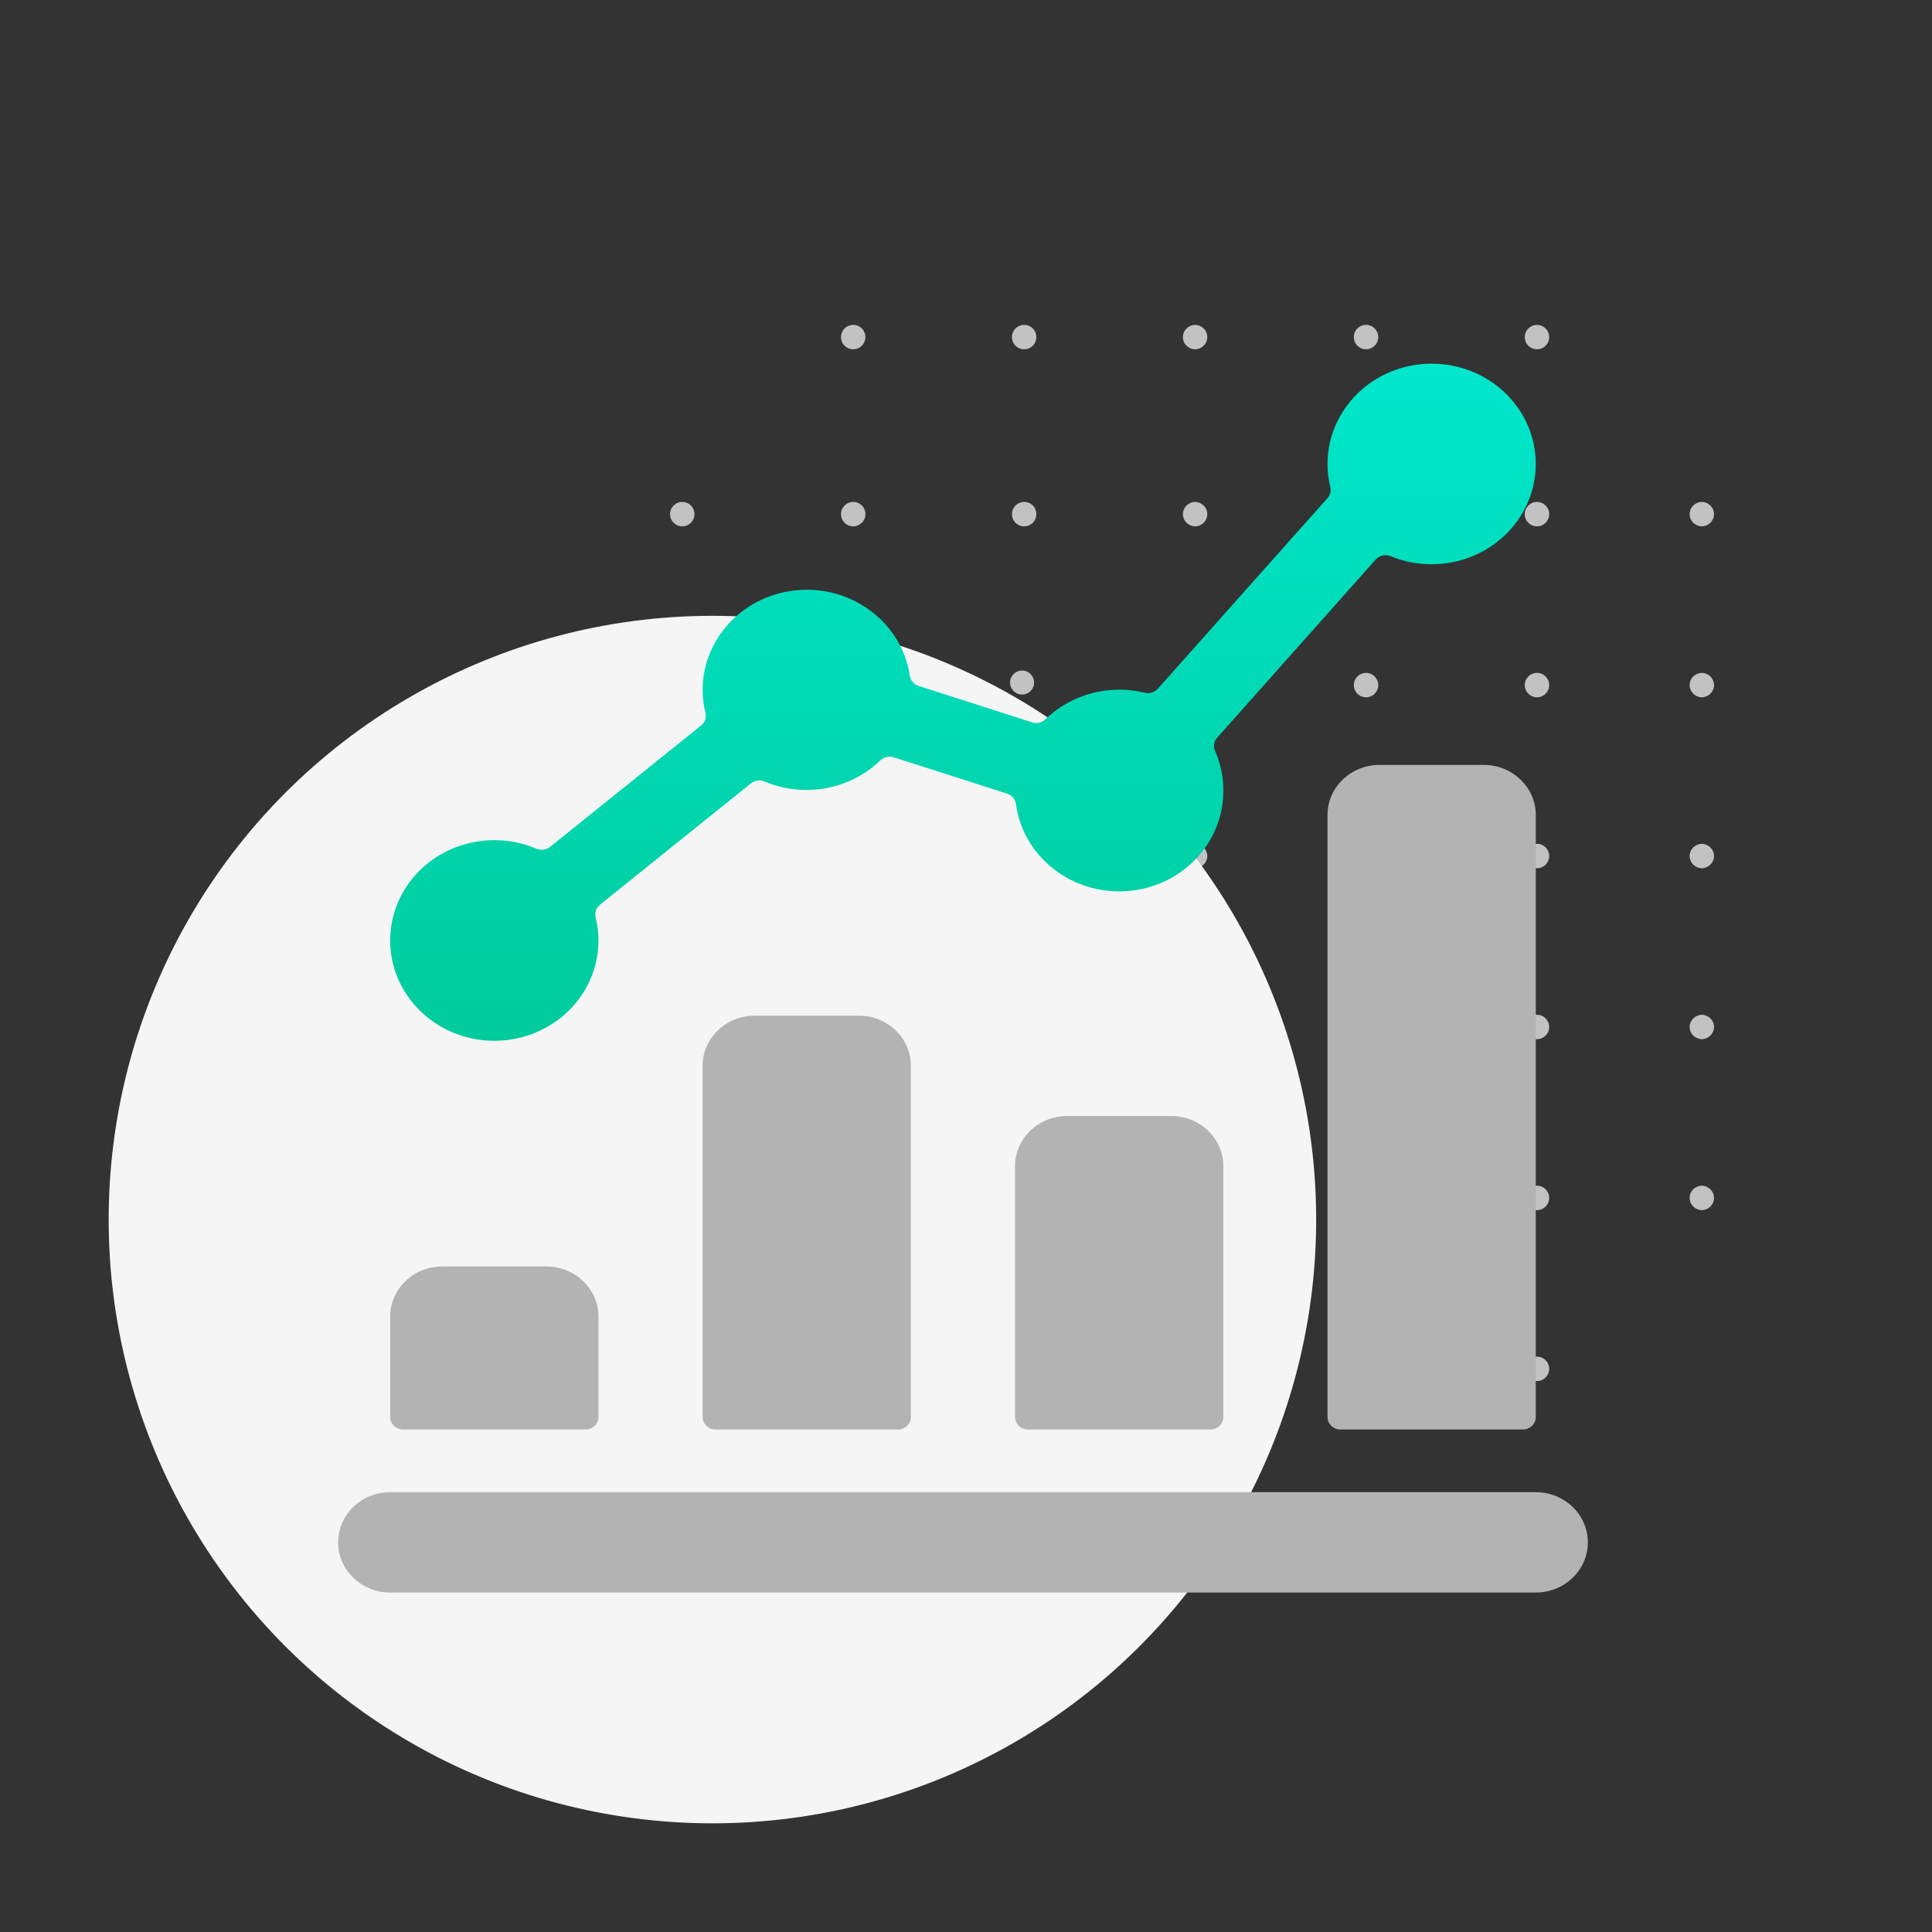
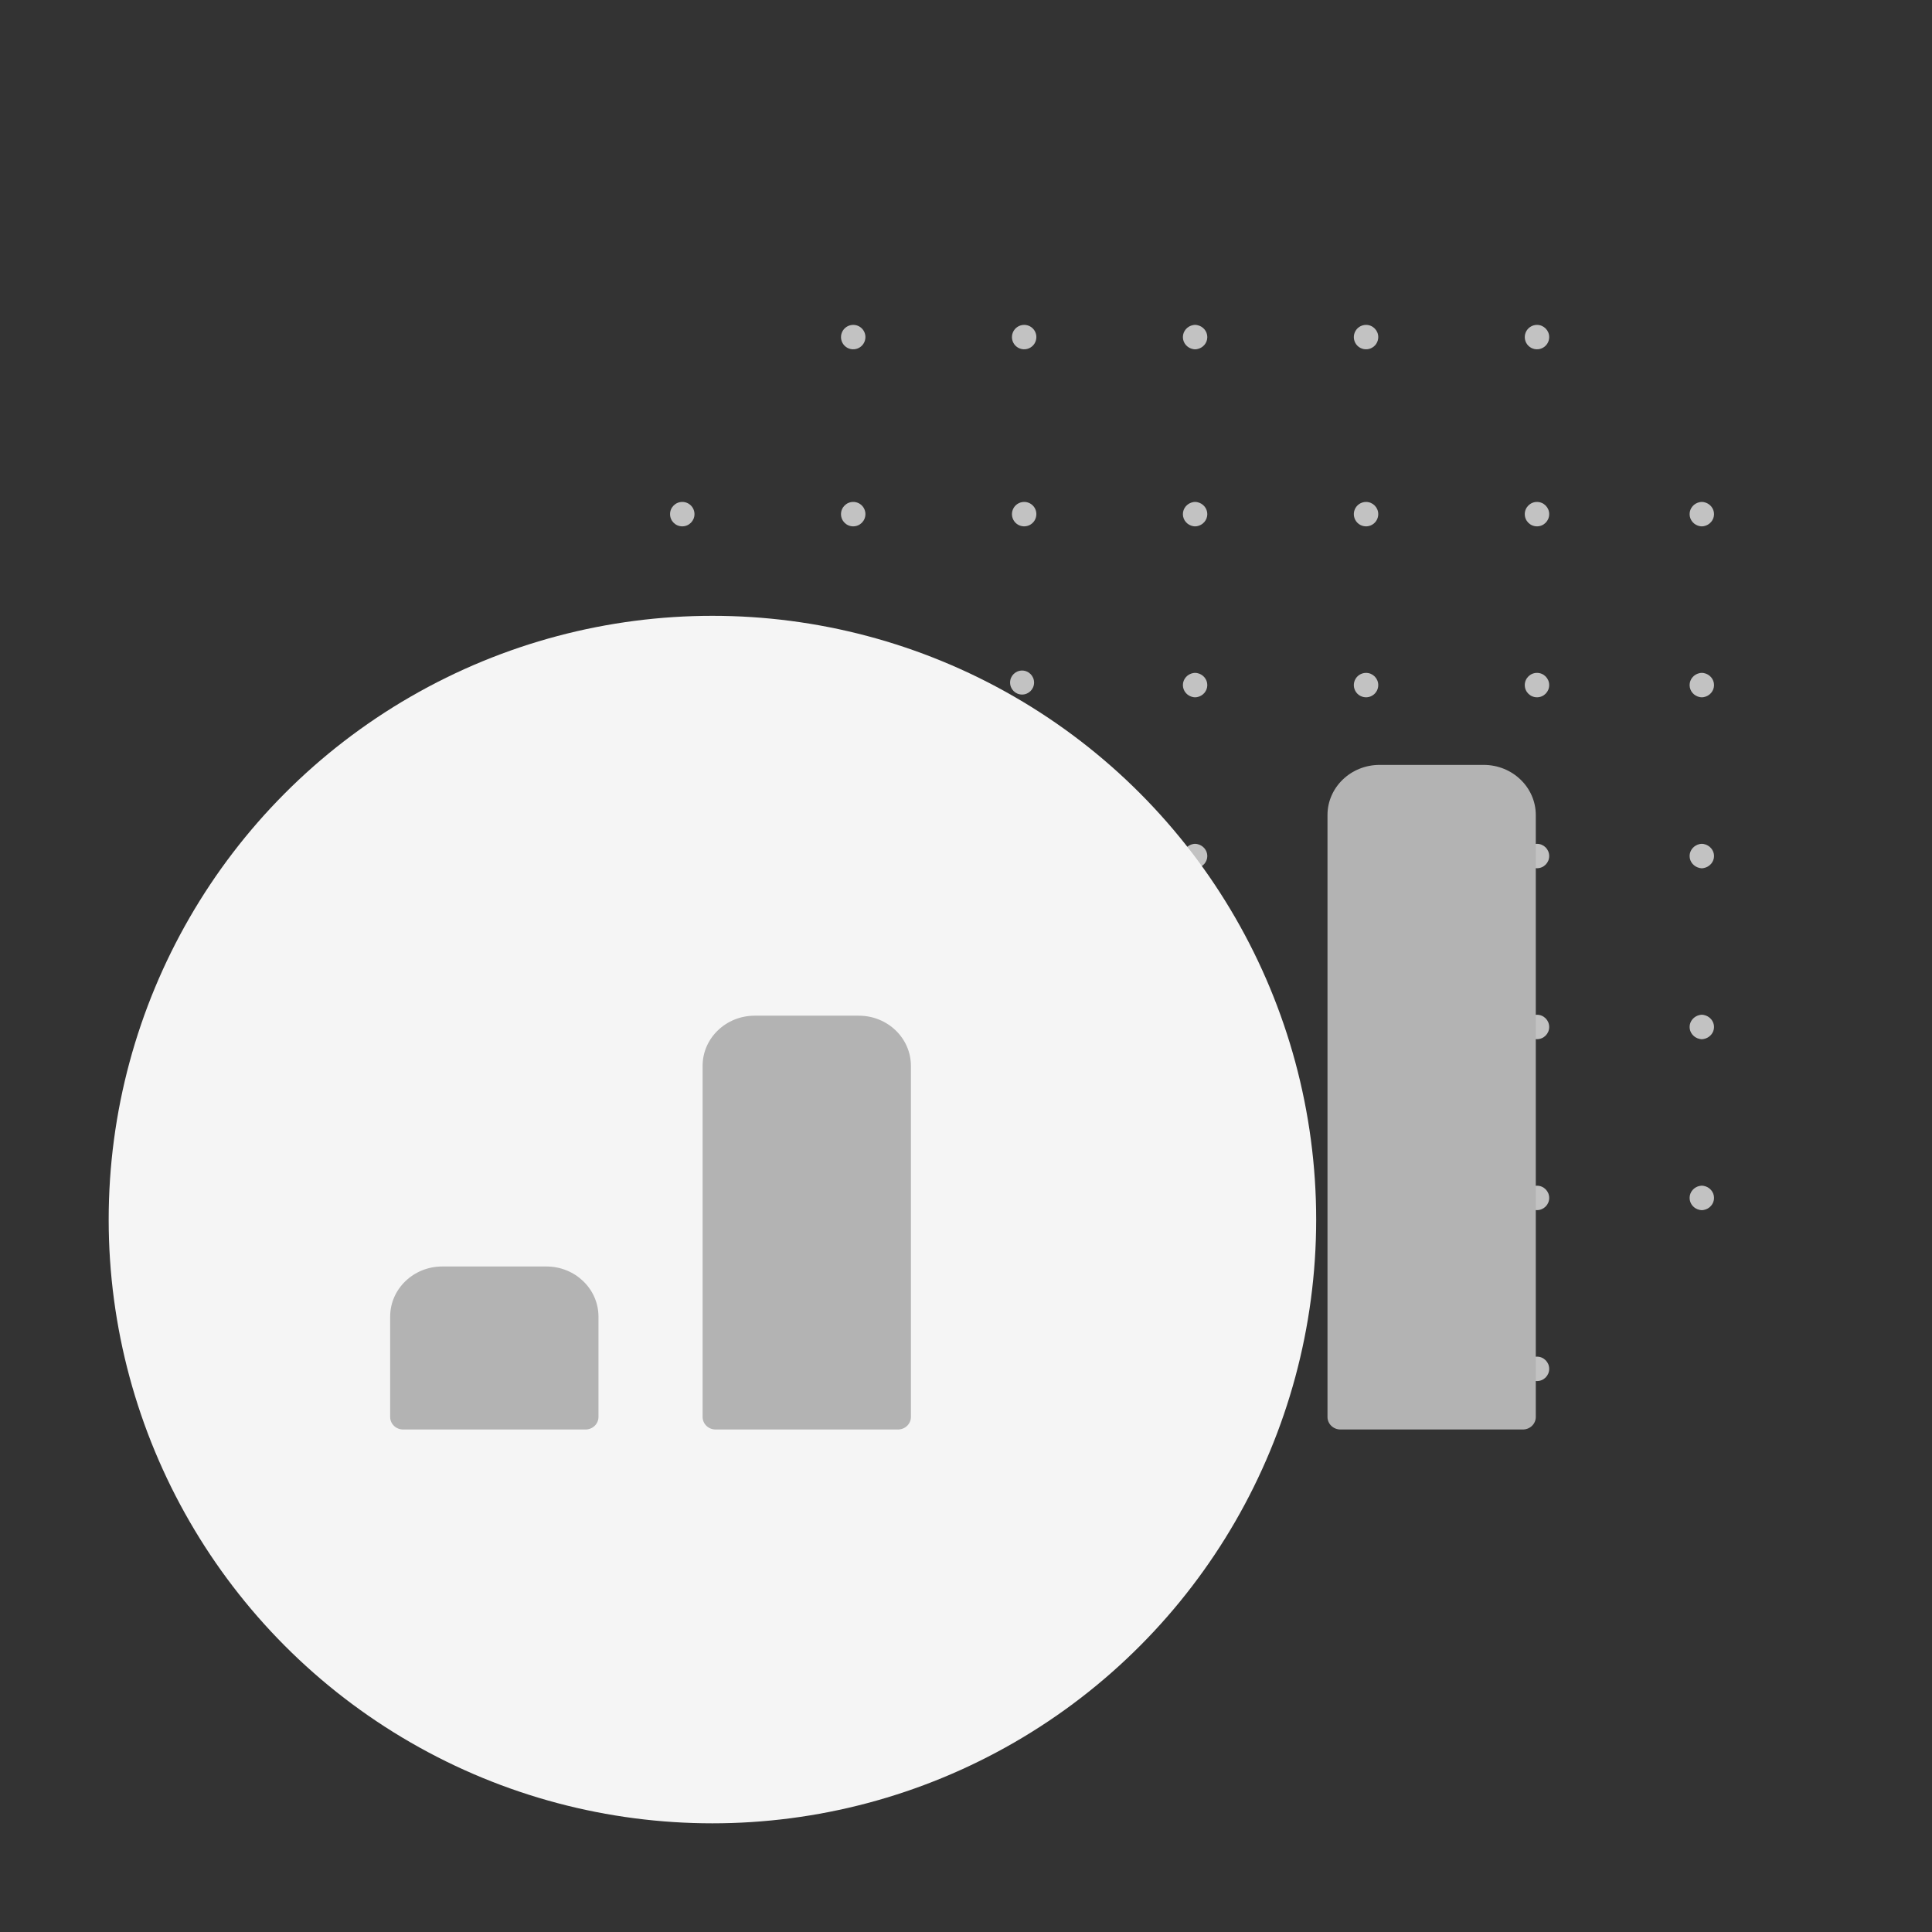
<svg xmlns="http://www.w3.org/2000/svg" width="160px" height="160px" viewBox="0 0 160 160" version="1.1">
  <rect x="0" y="0" width="160" height="160" fill="#333333" stroke="none" />
  <title>Group Sales Solutions: Win more</title>
  <desc>Created with Sketch.</desc>
  <defs>
    <linearGradient x1="50%" y1="0%" x2="50%" y2="100%" id="linearGradient-1">
      <stop stop-color="#00E7CC" offset="0%" />
      <stop stop-color="#00CB9C" offset="100%" />
    </linearGradient>
  </defs>
  <g id="Group-Sales-Solutions:-Win-more" stroke="none" stroke-width="1" fill="none" fill-rule="evenodd">
    <path d="M70.659,112.352 C70.928,112.351 71.185,112.457 71.375,112.647 C71.565,112.837 71.671,113.095 71.67,113.363 C71.67,113.922 71.218,114.374 70.659,114.374 C70.101,114.374 69.648,113.922 69.648,113.363 C69.648,112.805 70.101,112.352 70.659,112.352 Z M99.022,112.352 L99.137,112.369 C99.625,112.465 99.984,112.877 99.984,113.363 C99.984,113.849 99.625,114.261 99.137,114.358 L99.022,114.374 L98.924,114.374 L98.809,114.358 C98.321,114.261 97.962,113.849 97.962,113.363 C97.962,112.877 98.321,112.465 98.809,112.369 L98.924,112.352 L99.022,112.352 Z M127.286,112.352 C127.845,112.352 128.298,112.805 128.298,113.363 C128.298,113.922 127.845,114.374 127.286,114.374 C126.728,114.374 126.275,113.922 126.275,113.363 C126.275,112.805 126.728,112.352 127.286,112.352 Z M113.133,112.352 C113.69,112.354 114.141,112.806 114.141,113.363 C114.141,113.772 113.894,114.141 113.516,114.298 C113.138,114.454 112.702,114.367 112.413,114.077 C112.125,113.787 112.039,113.352 112.196,112.974 C112.354,112.596 112.723,112.351 113.133,112.352 Z M84.816,112.352 C85.084,112.351 85.342,112.457 85.532,112.647 C85.722,112.837 85.828,113.095 85.827,113.363 C85.827,113.772 85.581,114.141 85.203,114.297 C84.825,114.454 84.39,114.367 84.101,114.078 C83.812,113.789 83.725,113.354 83.882,112.976 C84.038,112.598 84.407,112.352 84.816,112.352 Z M99.021,98.195 L99.136,98.21 C99.622,98.3 99.984,98.715 99.984,99.206 C99.984,99.698 99.622,100.113 99.136,100.203 L99.021,100.218 L98.924,100.218 L98.81,100.203 C98.323,100.113 97.962,99.698 97.962,99.206 C97.962,98.715 98.323,98.3 98.81,98.21 L98.924,98.195 L99.021,98.195 Z M70.659,98.195 C70.928,98.194 71.185,98.301 71.375,98.49 C71.565,98.68 71.671,98.938 71.67,99.206 C71.67,99.765 71.218,100.218 70.659,100.218 C70.101,100.218 69.648,99.765 69.648,99.206 C69.648,98.648 70.101,98.195 70.659,98.195 Z M56.502,98.195 C56.771,98.194 57.029,98.301 57.218,98.49 C57.408,98.68 57.514,98.938 57.514,99.206 C57.514,99.765 57.061,100.218 56.502,100.218 C55.944,100.218 55.491,99.765 55.491,99.206 C55.491,98.648 55.944,98.195 56.502,98.195 Z M140.986,98.195 L141.1,98.21 C141.587,98.3 141.949,98.715 141.949,99.206 C141.949,99.698 141.587,100.113 141.1,100.203 L140.986,100.218 L140.889,100.218 L140.775,100.203 C140.288,100.113 139.926,99.698 139.926,99.206 C139.926,98.715 140.288,98.3 140.775,98.21 L140.889,98.195 L140.986,98.195 Z M113.133,98.195 C113.69,98.197 114.141,98.649 114.141,99.206 C114.141,99.616 113.894,99.985 113.516,100.141 C113.138,100.297 112.702,100.21 112.413,99.92 C112.125,99.63 112.039,99.195 112.196,98.817 C112.354,98.44 112.723,98.194 113.133,98.195 Z M127.286,98.195 C127.845,98.195 128.298,98.648 128.298,99.206 C128.298,99.765 127.845,100.218 127.286,100.218 C126.728,100.218 126.275,99.765 126.275,99.206 C126.275,98.648 126.728,98.195 127.286,98.195 Z M84.66,98.127 C85.208,98.131 85.65,98.58 85.645,99.129 C85.641,99.678 85.193,100.119 84.644,100.115 C84.095,100.11 83.654,99.662 83.658,99.113 C83.662,98.564 84.111,98.123 84.66,98.127 Z M140.987,84.038 L141.102,84.055 C141.59,84.152 141.949,84.564 141.949,85.05 C141.949,85.535 141.59,85.948 141.102,86.044 L140.987,86.061 L140.888,86.061 L140.773,86.044 C140.285,85.948 139.926,85.535 139.926,85.05 C139.926,84.564 140.285,84.152 140.773,84.055 L140.888,84.038 L140.987,84.038 Z M99.022,84.038 L99.137,84.055 C99.625,84.152 99.984,84.564 99.984,85.05 C99.984,85.535 99.625,85.948 99.137,86.044 L99.022,86.061 L98.924,86.061 L98.809,86.044 C98.321,85.948 97.962,85.535 97.962,85.05 C97.962,84.564 98.321,84.152 98.809,84.055 L98.924,84.038 L99.022,84.038 Z M127.286,84.038 C127.845,84.038 128.298,84.491 128.298,85.05 C128.298,85.608 127.845,86.061 127.286,86.061 C126.728,86.061 126.275,85.608 126.275,85.05 C126.275,84.491 126.728,84.038 127.286,84.038 Z M70.659,84.038 C70.928,84.038 71.185,84.144 71.375,84.334 C71.565,84.523 71.671,84.781 71.67,85.05 C71.67,85.608 71.218,86.061 70.659,86.061 C70.101,86.061 69.648,85.608 69.648,85.05 C69.648,84.491 70.101,84.038 70.659,84.038 Z M56.502,84.038 C56.771,84.038 57.029,84.144 57.218,84.334 C57.408,84.523 57.514,84.781 57.514,85.05 C57.514,85.608 57.061,86.061 56.502,86.061 C55.944,86.061 55.491,85.608 55.491,85.05 C55.491,84.491 55.944,84.038 56.502,84.038 Z M113.133,84.038 C113.69,84.04 114.141,84.492 114.141,85.05 C114.141,85.459 113.894,85.828 113.516,85.984 C113.138,86.14 112.702,86.053 112.413,85.764 C112.125,85.474 112.039,85.038 112.196,84.66 C112.354,84.283 112.723,84.037 113.133,84.038 Z M84.657,83.914 C85.206,83.918 85.647,84.367 85.643,84.916 C85.638,85.465 85.19,85.906 84.641,85.902 C84.093,85.898 83.651,85.449 83.656,84.9 C83.66,84.351 84.108,83.91 84.657,83.914 Z M56.502,69.882 C56.771,69.881 57.029,69.987 57.218,70.177 C57.408,70.367 57.514,70.624 57.514,70.893 C57.514,71.451 57.061,71.904 56.502,71.904 C55.944,71.904 55.491,71.451 55.491,70.893 C55.491,70.334 55.944,69.882 56.502,69.882 Z M113.133,69.882 C113.69,69.883 114.141,70.336 114.141,70.893 C114.141,71.302 113.894,71.671 113.516,71.827 C113.138,71.984 112.702,71.897 112.413,71.607 C112.125,71.317 112.039,70.881 112.196,70.504 C112.354,70.126 112.723,69.88 113.133,69.882 Z M127.286,69.882 C127.845,69.882 128.298,70.334 128.298,70.893 C128.298,71.451 127.845,71.904 127.286,71.904 C126.728,71.904 126.275,71.451 126.275,70.893 C126.275,70.334 126.728,69.882 127.286,69.882 Z M70.659,69.882 C70.928,69.881 71.185,69.987 71.375,70.177 C71.565,70.367 71.671,70.624 71.67,70.893 C71.67,71.451 71.218,71.904 70.659,71.904 C70.101,71.904 69.648,71.451 69.648,70.893 C69.648,70.334 70.101,69.882 70.659,69.882 Z M99.022,69.882 L99.137,69.898 C99.625,69.995 99.984,70.407 99.984,70.893 C99.984,71.379 99.625,71.791 99.137,71.887 L99.022,71.904 L98.924,71.904 L98.809,71.887 C98.321,71.791 97.962,71.379 97.962,70.893 C97.962,70.407 98.321,69.995 98.809,69.898 L98.924,69.882 L99.022,69.882 Z M84.816,69.882 C85.084,69.881 85.342,69.987 85.532,70.177 C85.722,70.367 85.828,70.624 85.827,70.893 C85.827,71.302 85.581,71.67 85.203,71.827 C84.825,71.984 84.39,71.897 84.101,71.608 C83.812,71.319 83.725,70.884 83.882,70.506 C84.038,70.128 84.407,69.882 84.816,69.882 Z M140.987,69.882 L141.102,69.898 C141.59,69.995 141.949,70.407 141.949,70.893 C141.949,71.379 141.59,71.791 141.102,71.887 L140.987,71.904 L140.888,71.904 L140.773,71.887 C140.285,71.791 139.926,71.379 139.926,70.893 C139.926,70.407 140.285,69.995 140.773,69.898 L140.888,69.882 L140.987,69.882 Z M140.986,55.725 L141.1,55.74 C141.587,55.83 141.949,56.244 141.949,56.736 C141.949,57.228 141.587,57.642 141.1,57.732 L140.986,57.747 L140.889,57.747 L140.775,57.732 C140.288,57.642 139.926,57.228 139.926,56.736 C139.926,56.244 140.288,55.83 140.775,55.74 L140.889,55.725 L140.986,55.725 Z M127.286,55.725 C127.845,55.725 128.298,56.178 128.298,56.736 C128.298,57.294 127.845,57.747 127.286,57.747 C126.728,57.747 126.275,57.294 126.275,56.736 C126.275,56.178 126.728,55.725 127.286,55.725 Z M99.021,55.725 L99.136,55.74 C99.622,55.83 99.984,56.244 99.984,56.736 C99.984,57.228 99.622,57.642 99.136,57.732 L99.021,57.747 L98.924,57.747 L98.81,57.732 C98.323,57.642 97.962,57.228 97.962,56.736 C97.962,56.244 98.323,55.83 98.81,55.74 L98.924,55.725 L99.021,55.725 Z M70.659,55.725 C70.928,55.724 71.185,55.83 71.375,56.02 C71.565,56.21 71.671,56.468 71.67,56.736 C71.67,57.294 71.218,57.747 70.659,57.747 C70.101,57.747 69.648,57.294 69.648,56.736 C69.648,56.178 70.101,55.725 70.659,55.725 Z M113.133,55.725 C113.69,55.727 114.141,56.179 114.141,56.736 C114.141,57.145 113.894,57.514 113.516,57.671 C113.138,57.827 112.702,57.74 112.413,57.45 C112.125,57.16 112.039,56.725 112.196,56.347 C112.354,55.969 112.723,55.724 113.133,55.725 Z M56.502,55.725 C56.771,55.724 57.029,55.83 57.218,56.02 C57.408,56.21 57.514,56.468 57.514,56.736 C57.514,57.294 57.061,57.747 56.502,57.747 C55.944,57.747 55.491,57.294 55.491,56.736 C55.491,56.178 55.944,55.725 56.502,55.725 Z M84.652,55.532 C85.201,55.537 85.642,55.985 85.638,56.534 C85.634,57.083 85.185,57.524 84.636,57.52 C84.088,57.516 83.646,57.067 83.651,56.518 C83.655,55.969 84.104,55.528 84.652,55.532 Z M113.133,41.568 C113.69,41.57 114.141,42.022 114.141,42.579 C114.141,42.988 113.894,43.357 113.516,43.514 C113.138,43.67 112.702,43.583 112.413,43.293 C112.125,43.003 112.039,42.568 112.196,42.19 C112.354,41.812 112.723,41.567 113.133,41.568 Z M70.659,41.568 C70.928,41.567 71.185,41.673 71.375,41.863 C71.565,42.053 71.671,42.311 71.67,42.579 C71.67,43.138 71.218,43.59 70.659,43.59 C70.101,43.59 69.648,43.138 69.648,42.579 C69.648,42.021 70.101,41.568 70.659,41.568 Z M84.816,41.568 C85.084,41.567 85.342,41.673 85.532,41.863 C85.722,42.053 85.828,42.311 85.827,42.579 C85.827,42.988 85.581,43.357 85.203,43.513 C84.825,43.67 84.39,43.583 84.101,43.294 C83.812,43.005 83.725,42.57 83.882,42.192 C84.038,41.814 84.407,41.568 84.816,41.568 Z M56.502,41.568 C56.771,41.567 57.029,41.673 57.218,41.863 C57.408,42.053 57.514,42.311 57.514,42.579 C57.514,43.138 57.061,43.59 56.502,43.59 C55.944,43.59 55.491,43.138 55.491,42.579 C55.491,42.021 55.944,41.568 56.502,41.568 Z M99.021,41.568 L99.136,41.583 C99.622,41.673 99.984,42.088 99.984,42.579 C99.984,43.071 99.622,43.485 99.136,43.576 L99.021,43.59 L98.924,43.59 L98.81,43.576 C98.323,43.485 97.962,43.071 97.962,42.579 C97.962,42.088 98.323,41.673 98.81,41.583 L98.924,41.568 L99.021,41.568 Z M127.286,41.568 C127.845,41.568 128.298,42.021 128.298,42.579 C128.298,43.138 127.845,43.59 127.286,43.59 C126.728,43.59 126.275,43.138 126.275,42.579 C126.275,42.021 126.728,41.568 127.286,41.568 Z M140.986,41.568 L141.1,41.583 C141.587,41.673 141.949,42.088 141.949,42.579 C141.949,43.071 141.587,43.485 141.1,43.576 L140.986,43.59 L140.889,43.59 L140.775,43.576 C140.288,43.485 139.926,43.071 139.926,42.579 C139.926,42.088 140.288,41.673 140.775,41.583 L140.889,41.568 L140.986,41.568 Z M127.286,26.906 C127.845,26.906 128.298,27.358 128.298,27.917 C128.298,28.326 128.051,28.694 127.673,28.851 C127.296,29.008 126.861,28.921 126.571,28.632 C126.282,28.343 126.196,27.908 126.352,27.53 C126.509,27.152 126.877,26.906 127.286,26.906 Z M84.816,26.906 C85.084,26.905 85.342,27.011 85.532,27.201 C85.722,27.391 85.828,27.648 85.827,27.917 C85.827,28.326 85.581,28.694 85.203,28.851 C84.825,29.008 84.39,28.921 84.101,28.632 C83.812,28.343 83.725,27.908 83.882,27.53 C84.038,27.152 84.407,26.906 84.816,26.906 Z M113.133,26.906 C113.69,26.907 114.141,27.36 114.141,27.917 C114.141,28.326 113.894,28.695 113.516,28.851 C113.138,29.008 112.702,28.921 112.413,28.631 C112.125,28.341 112.039,27.905 112.196,27.528 C112.354,27.15 112.723,26.904 113.133,26.906 Z M70.659,26.906 C70.928,26.905 71.185,27.011 71.375,27.201 C71.565,27.391 71.671,27.648 71.67,27.917 C71.67,28.326 71.424,28.694 71.046,28.851 C70.668,29.008 70.233,28.921 69.944,28.632 C69.655,28.343 69.568,27.908 69.725,27.53 C69.882,27.152 70.25,26.906 70.659,26.906 Z M99.021,26.906 L99.136,26.921 C99.622,27.011 99.984,27.425 99.984,27.917 C99.984,28.408 99.622,28.823 99.136,28.913 L99.021,28.928 L98.924,28.928 L98.81,28.913 C98.323,28.823 97.962,28.408 97.962,27.917 C97.962,27.425 98.323,27.011 98.81,26.921 L98.924,26.906 L99.021,26.906 Z" id="Combined-Shape" fill="#C2C2C2" fill-rule="nonzero" />
    <circle id="Oval" fill="#F5F5F5" cx="59" cy="101" r="50" />
    <g id="analytics-graph-bar" transform="translate(28, 30)" fill-rule="nonzero">
      <path d="M5.391,88.385 L20.484,88.385 C20.771,88.386 21.046,88.277 21.248,88.082 C21.45,87.887 21.564,87.622 21.563,87.346 L21.563,79.038 C21.563,76.744 19.632,74.885 17.25,74.885 L8.625,74.885 C6.243,74.885 4.312,76.744 4.312,79.038 L4.312,87.346 C4.311,87.622 4.425,87.887 4.627,88.082 C4.829,88.277 5.104,88.386 5.391,88.385 L5.391,88.385 Z" id="Shape" fill="#B3B3B3" />
      <path d="M34.5,54.115 C32.118,54.115 30.187,55.975 30.187,58.269 L30.187,87.346 C30.186,87.622 30.3,87.887 30.502,88.082 C30.704,88.277 30.979,88.386 31.266,88.385 L46.359,88.385 C46.646,88.386 46.921,88.277 47.123,88.082 C47.325,87.887 47.439,87.622 47.438,87.346 L47.438,58.269 C47.438,55.975 45.507,54.115 43.125,54.115 L34.5,54.115 Z" id="Shape" fill="#B3B3B3" />
-       <path d="M60.375,62.423 C57.993,62.423 56.062,64.283 56.062,66.577 L56.062,87.346 C56.061,87.622 56.175,87.887 56.377,88.082 C56.579,88.277 56.854,88.386 57.141,88.385 L72.234,88.385 C72.521,88.386 72.796,88.277 72.998,88.082 C73.2,87.887 73.314,87.622 73.313,87.346 L73.313,66.577 C73.313,64.283 71.382,62.423 69,62.423 L60.375,62.423 Z" id="Shape" fill="#B3B3B3" />
      <path d="M86.25,33.346 C83.868,33.346 81.937,35.206 81.937,37.5 L81.937,87.346 C81.936,87.622 82.05,87.887 82.252,88.082 C82.454,88.277 82.729,88.386 83.016,88.385 L98.109,88.385 C98.396,88.386 98.671,88.277 98.873,88.082 C99.075,87.887 99.189,87.622 99.188,87.346 L99.188,37.5 C99.188,35.206 97.257,33.346 94.875,33.346 L86.25,33.346 Z" id="Shape" fill="#B3B3B3" />
-       <path d="M90.562,0.115 C87.926,0.115 85.435,1.278 83.8,3.269 C82.164,5.26 81.564,7.863 82.17,10.334 C82.247,10.658 82.161,10.998 81.938,11.252 L67.887,27.036 C67.619,27.335 67.199,27.464 66.801,27.369 C66.11,27.198 65.4,27.113 64.688,27.115 C62.393,27.118 60.193,28.002 58.577,29.57 C58.289,29.851 57.86,29.948 57.473,29.82 L48.08,26.808 C47.695,26.684 47.414,26.364 47.351,25.977 C46.714,21.667 42.73,18.562 38.22,18.861 C33.71,19.16 30.206,22.761 30.188,27.115 C30.187,27.765 30.267,28.412 30.425,29.043 C30.519,29.427 30.378,29.83 30.062,30.081 L17.556,40.134 C17.239,40.384 16.803,40.443 16.426,40.287 C12.935,38.8 8.843,39.7 6.369,42.501 C3.894,45.302 3.626,49.336 5.71,52.418 C7.793,55.5 11.732,56.896 15.392,55.849 C19.053,54.802 21.563,51.562 21.562,47.885 C21.562,47.237 21.484,46.592 21.33,45.961 C21.235,45.578 21.373,45.176 21.688,44.923 L34.194,34.871 C34.508,34.618 34.944,34.558 35.319,34.717 C38.584,36.1 42.396,35.405 44.91,32.968 C45.2,32.689 45.63,32.592 46.019,32.719 L55.407,35.726 C55.79,35.852 56.069,36.172 56.132,36.557 C56.706,40.924 60.718,44.101 65.278,43.8 C69.837,43.499 73.361,39.825 73.312,35.423 C73.314,34.308 73.079,33.204 72.623,32.179 C72.463,31.814 72.532,31.395 72.799,31.095 L85.927,16.34 C86.233,15.996 86.736,15.884 87.169,16.062 C90.387,17.387 94.117,16.708 96.611,14.342 C99.105,11.977 99.867,8.395 98.541,5.275 C97.214,2.155 94.062,0.117 90.562,0.115 Z" id="Shape" fill="url(#linearGradient-1)" />
-       <path d="M4.312,101.885 L99.188,101.885 C101.569,101.885 103.5,100.025 103.5,97.731 C103.5,95.437 101.569,93.577 99.188,93.577 L4.312,93.577 C1.931,93.577 0,95.437 0,97.731 C0,100.025 1.931,101.885 4.312,101.885 Z" id="Shape" fill="#B3B3B3" />
    </g>
  </g>
</svg>